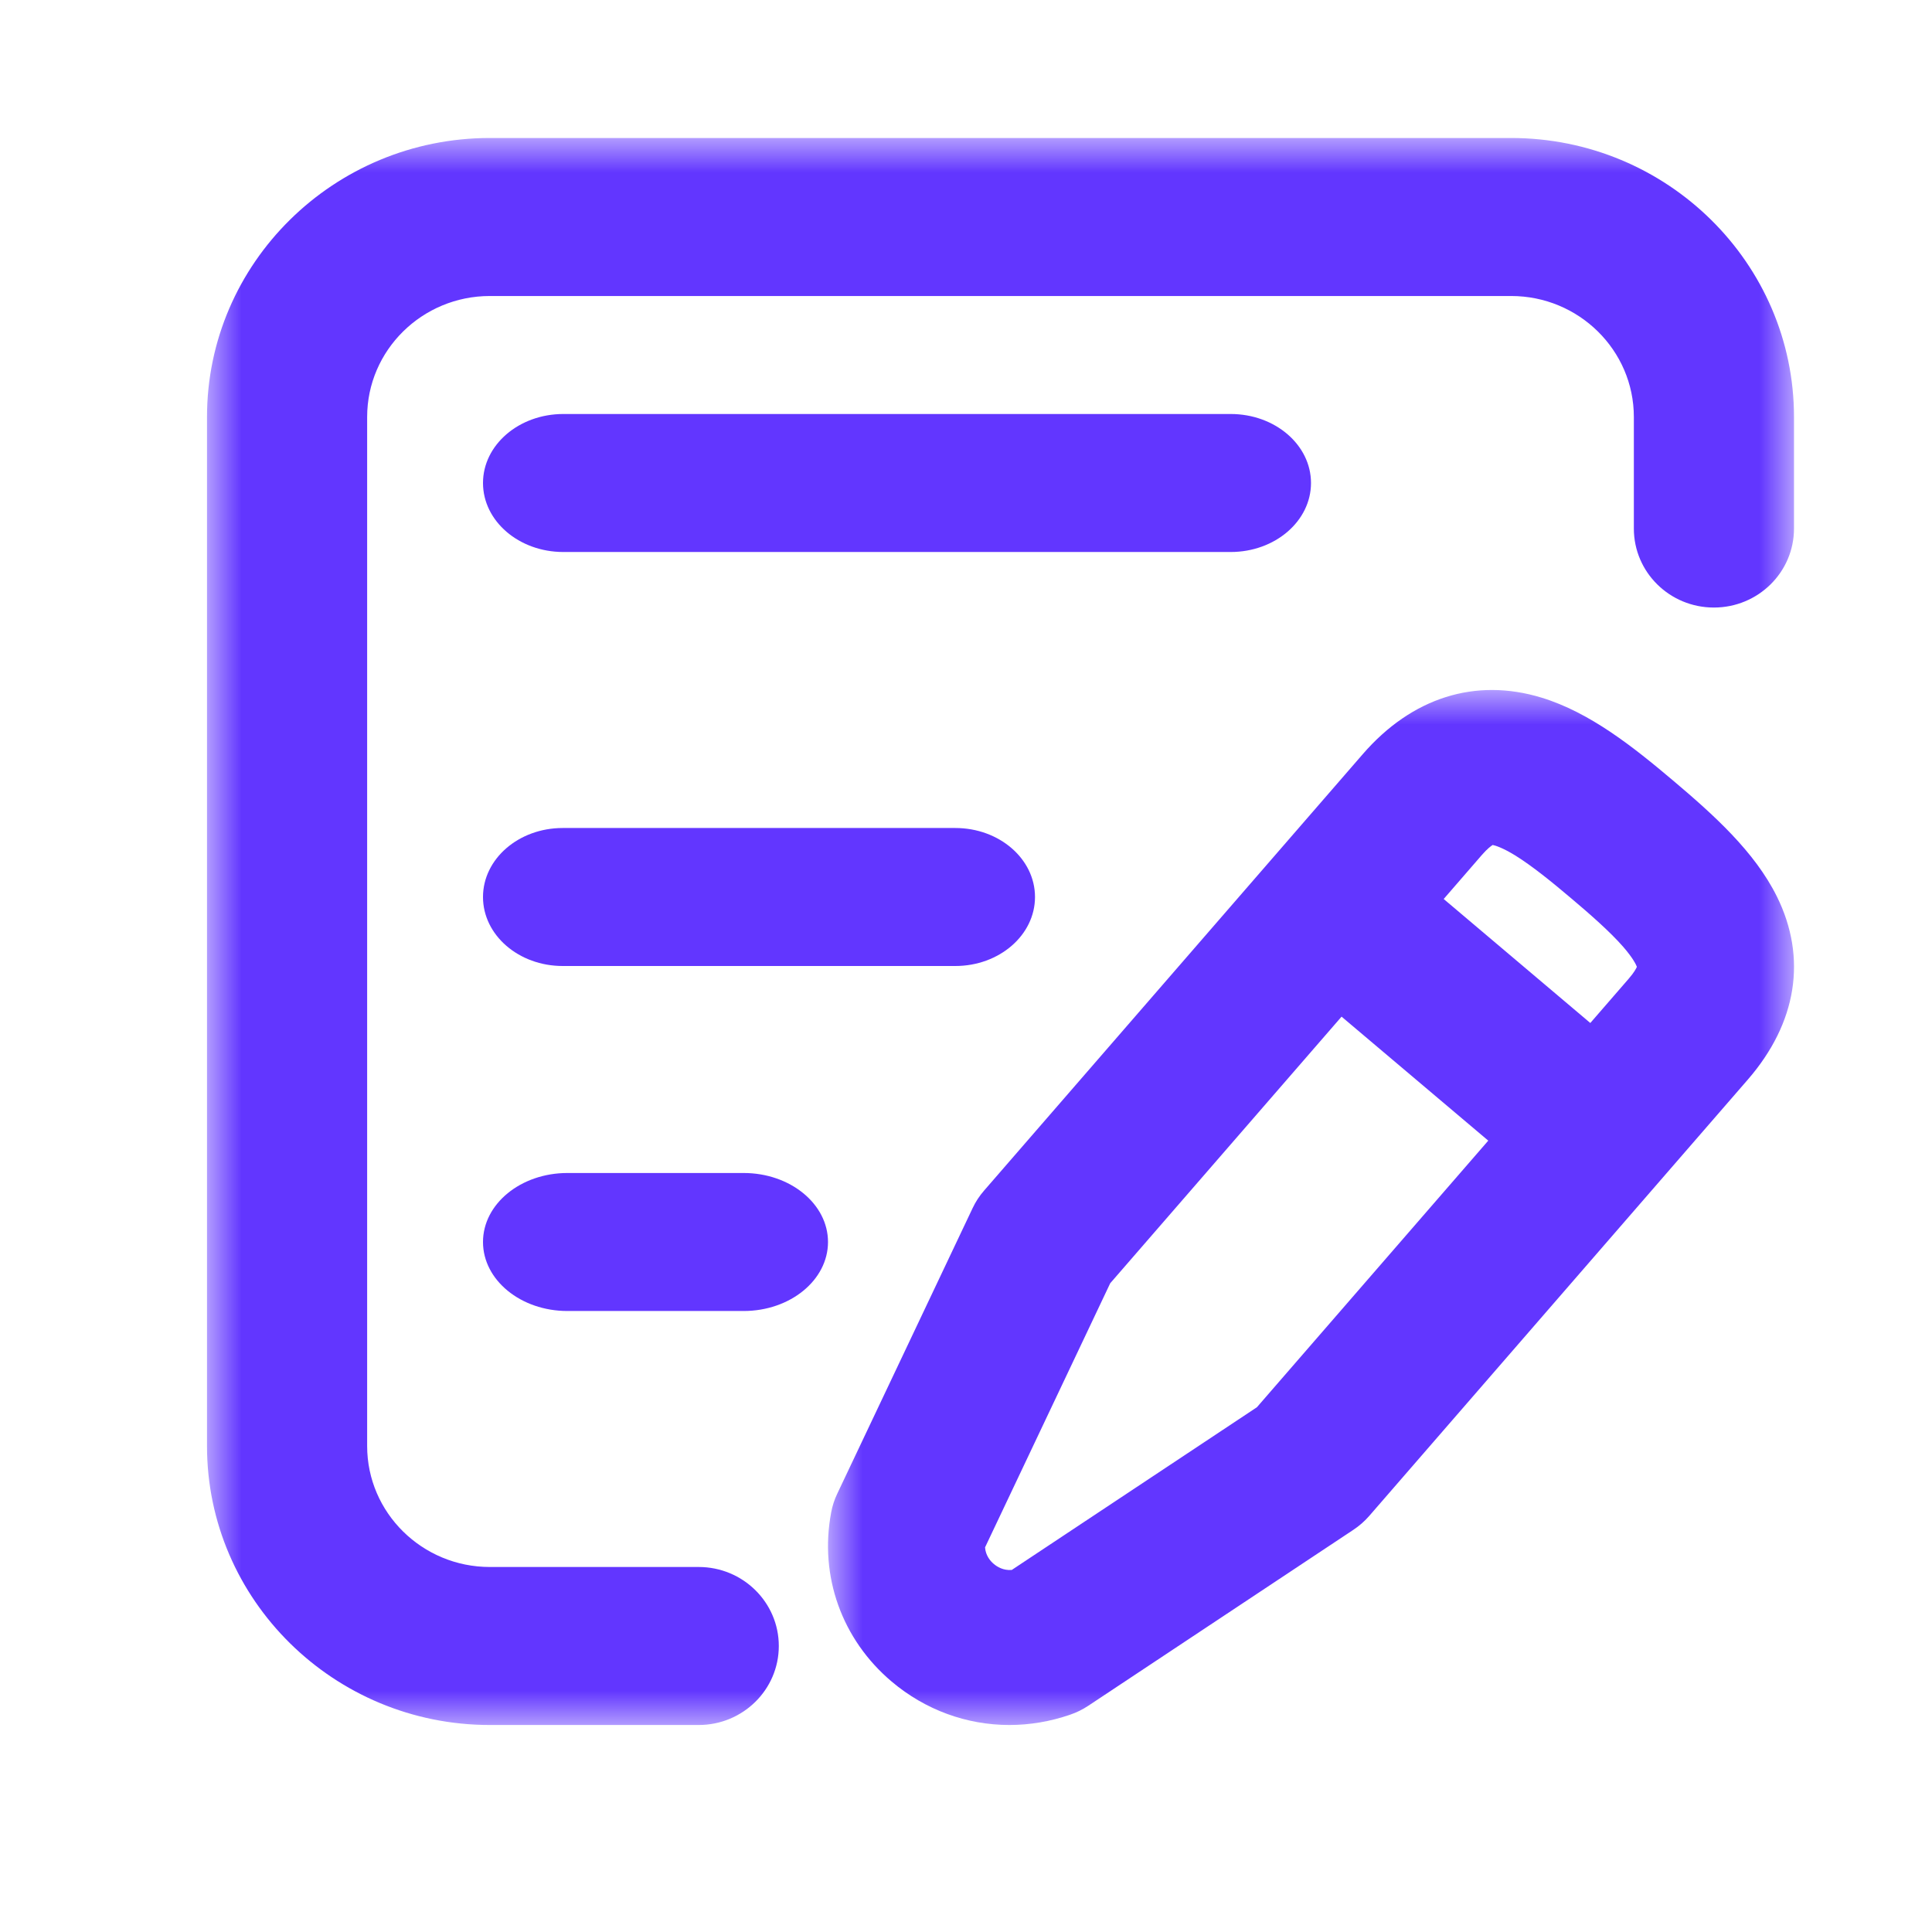
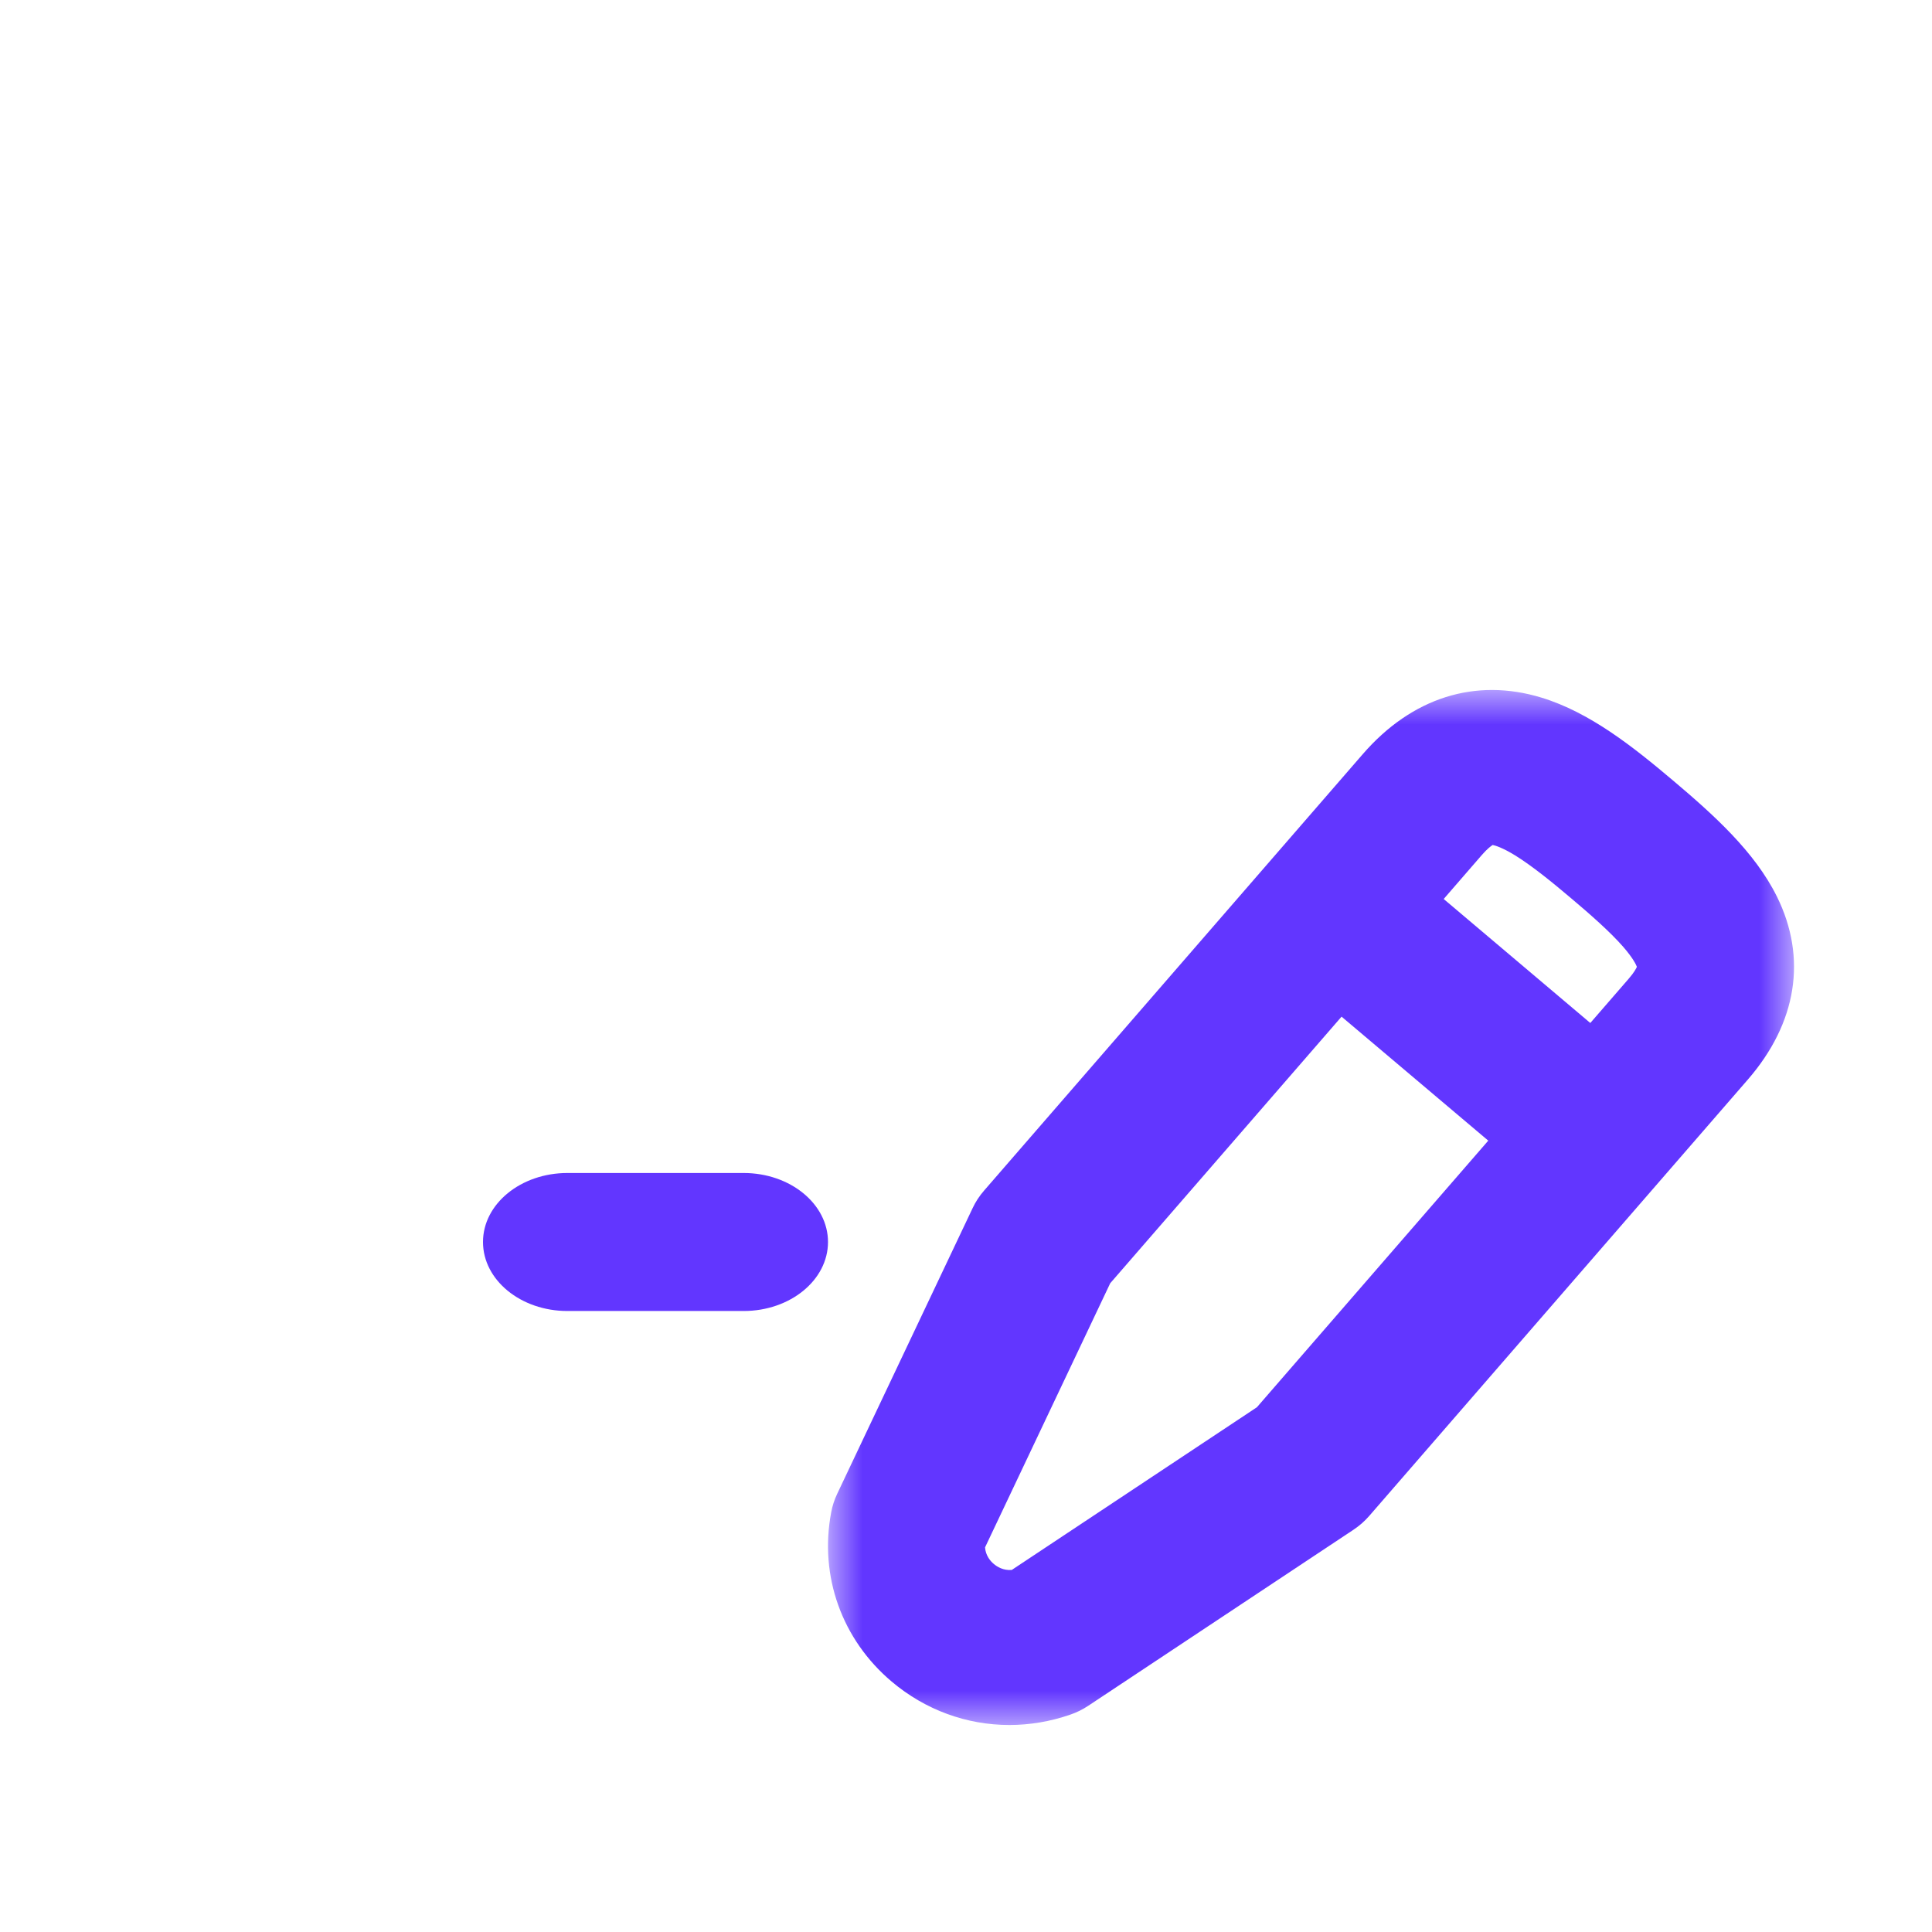
<svg xmlns="http://www.w3.org/2000/svg" xmlns:xlink="http://www.w3.org/1999/xlink" width="28px" height="28px" viewBox="0 0 28 28" version="1.1">
  <title>编组 5</title>
  <defs>
-     <polygon id="path-1" points="0 0 23 0 23 23 0 23" />
    <polygon id="path-3" points="0 0 14 0 14 15 0 15" />
  </defs>
  <g id="页面-1" stroke="none" stroke-width="1" fill="none" fill-rule="evenodd">
    <g id="编组-5">
      <rect id="矩形" x="0" y="0" width="28" height="28" />
      <g id="编组" transform="translate(3, 2)">
        <g>
          <mask id="mask-2" fill="white">
            <use xlink:href="#path-1" />
          </mask>
          <g id="Clip-2" />
-           <path d="M7.126,20.71 L4.099,20.71 C3.119,20.71 2.321,19.924 2.321,18.957 L2.321,4.043 C2.321,3.076 3.119,2.29 4.099,2.29 L18.901,2.29 C19.881,2.29 20.679,3.076 20.679,4.043 L20.679,5.66 C20.679,6.293 21.198,6.805 21.839,6.805 C22.48,6.805 23,6.293 23,5.66 L23,4.043 C23,1.814 21.161,-5.58448426e-06 18.901,-5.58448426e-06 L4.099,-5.58448426e-06 C1.839,-5.58448426e-06 -1.13241278e-05,1.814 -1.13241278e-05,4.043 L-1.13241278e-05,18.957 C-1.13241278e-05,21.186 1.839,23 4.099,23 L7.126,23 C7.767,23 8.287,22.487 8.287,21.855 C8.287,21.223 7.767,20.71 7.126,20.71" id="Fill-1" fill="#6236FF" mask="url(#mask-2)" />
        </g>
-         <path d="M16,5 C16,4.448 15.479,4 14.836,4 L5.164,4 C4.521,4 4,4.448 4,5 C4,5.552 4.521,6 5.164,6 L14.836,6 C15.479,6 16,5.552 16,5" id="Fill-3" fill="#6236FF" />
-         <path d="M5.155,10 C4.517,10 4,10.448 4,11 C4,11.552 4.517,12 5.155,12 L10.845,12 C11.483,12 12,11.552 12,11 C12,10.448 11.483,10 10.845,10 L5.155,10 Z" id="Fill-5" fill="#6236FF" />
        <path d="M7.777,15 L5.223,15 C4.548,15 4,15.448 4,16 C4,16.552 4.548,17 5.223,17 L7.777,17 C8.452,17 9,16.552 9,16 C9,15.448 8.452,15 7.777,15" id="Fill-7" fill="#6236FF" />
        <g transform="translate(9, 8)">
          <mask id="mask-4" fill="white">
            <use xlink:href="#path-3" />
          </mask>
          <g id="Clip-10" />
          <path d="M6.216,10.395 L2.663,12.753 C2.54,12.763 2.45,12.706 2.403,12.666 C2.355,12.626 2.285,12.547 2.276,12.426 L4.09,8.598 L7.443,4.734 L9.569,6.531 L6.216,10.395 Z M9.633,2.246 C9.667,2.253 9.767,2.28 9.957,2.396 C10.207,2.551 10.497,2.787 10.772,3.02 C11.048,3.253 11.33,3.5 11.523,3.72 C11.668,3.887 11.711,3.98 11.723,4.012 C11.713,4.036 11.683,4.094 11.603,4.186 L11.048,4.826 L8.923,3.029 L9.477,2.39 C9.558,2.297 9.611,2.26 9.633,2.246 L9.633,2.246 Z M13.752,2.993 C13.43,2.343 12.834,1.808 12.252,1.316 C11.669,0.823 11.042,0.325 10.342,0.111 C9.383,-0.182 8.462,0.109 7.75,0.93 L2.262,7.255 C2.195,7.332 2.139,7.417 2.096,7.509 L0.134,11.648 C0.093,11.734 0.063,11.825 0.046,11.919 C-0.128,12.843 0.2,13.76 0.923,14.371 C1.412,14.784 2.013,15 2.629,15 C2.924,15 3.223,14.95 3.514,14.849 C3.605,14.818 3.691,14.775 3.771,14.722 L7.613,12.172 C7.699,12.115 7.776,12.048 7.843,11.971 L13.331,5.646 C14.043,4.825 14.193,3.883 13.752,2.993 L13.752,2.993 Z" id="Fill-9" fill="#6236FF" mask="url(#mask-4)" />
        </g>
      </g>
    </g>
  </g>
</svg>